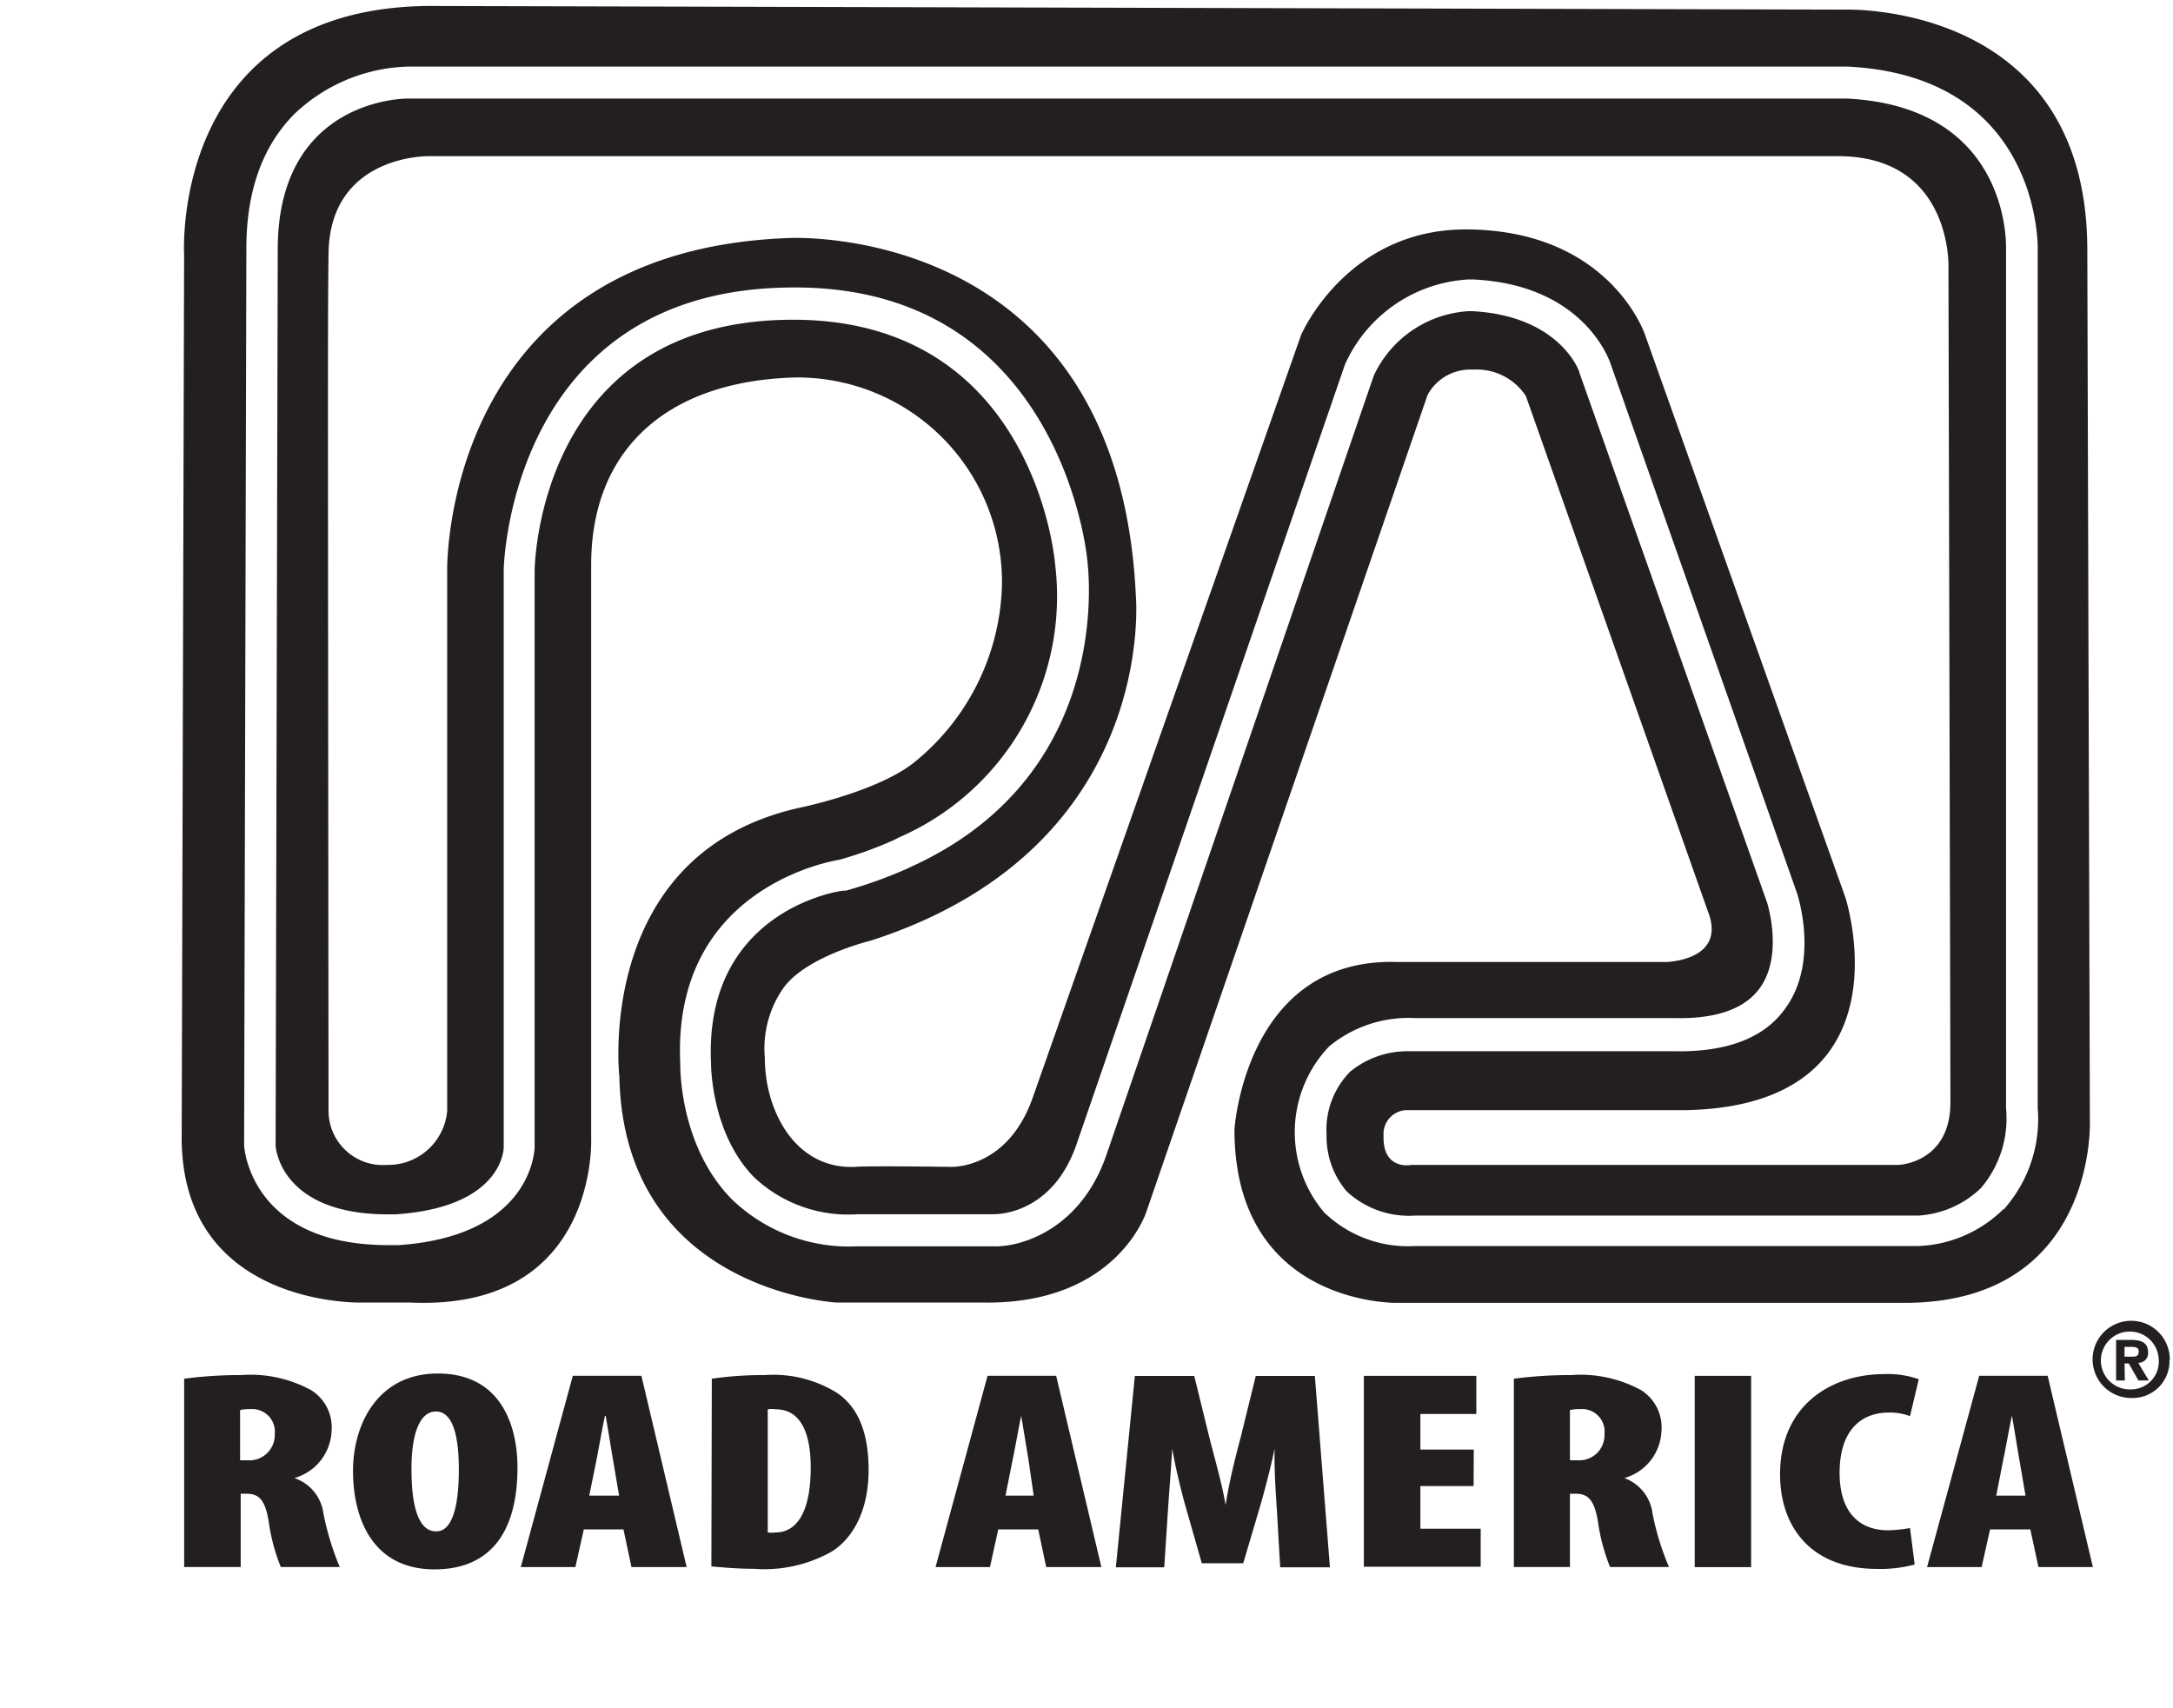
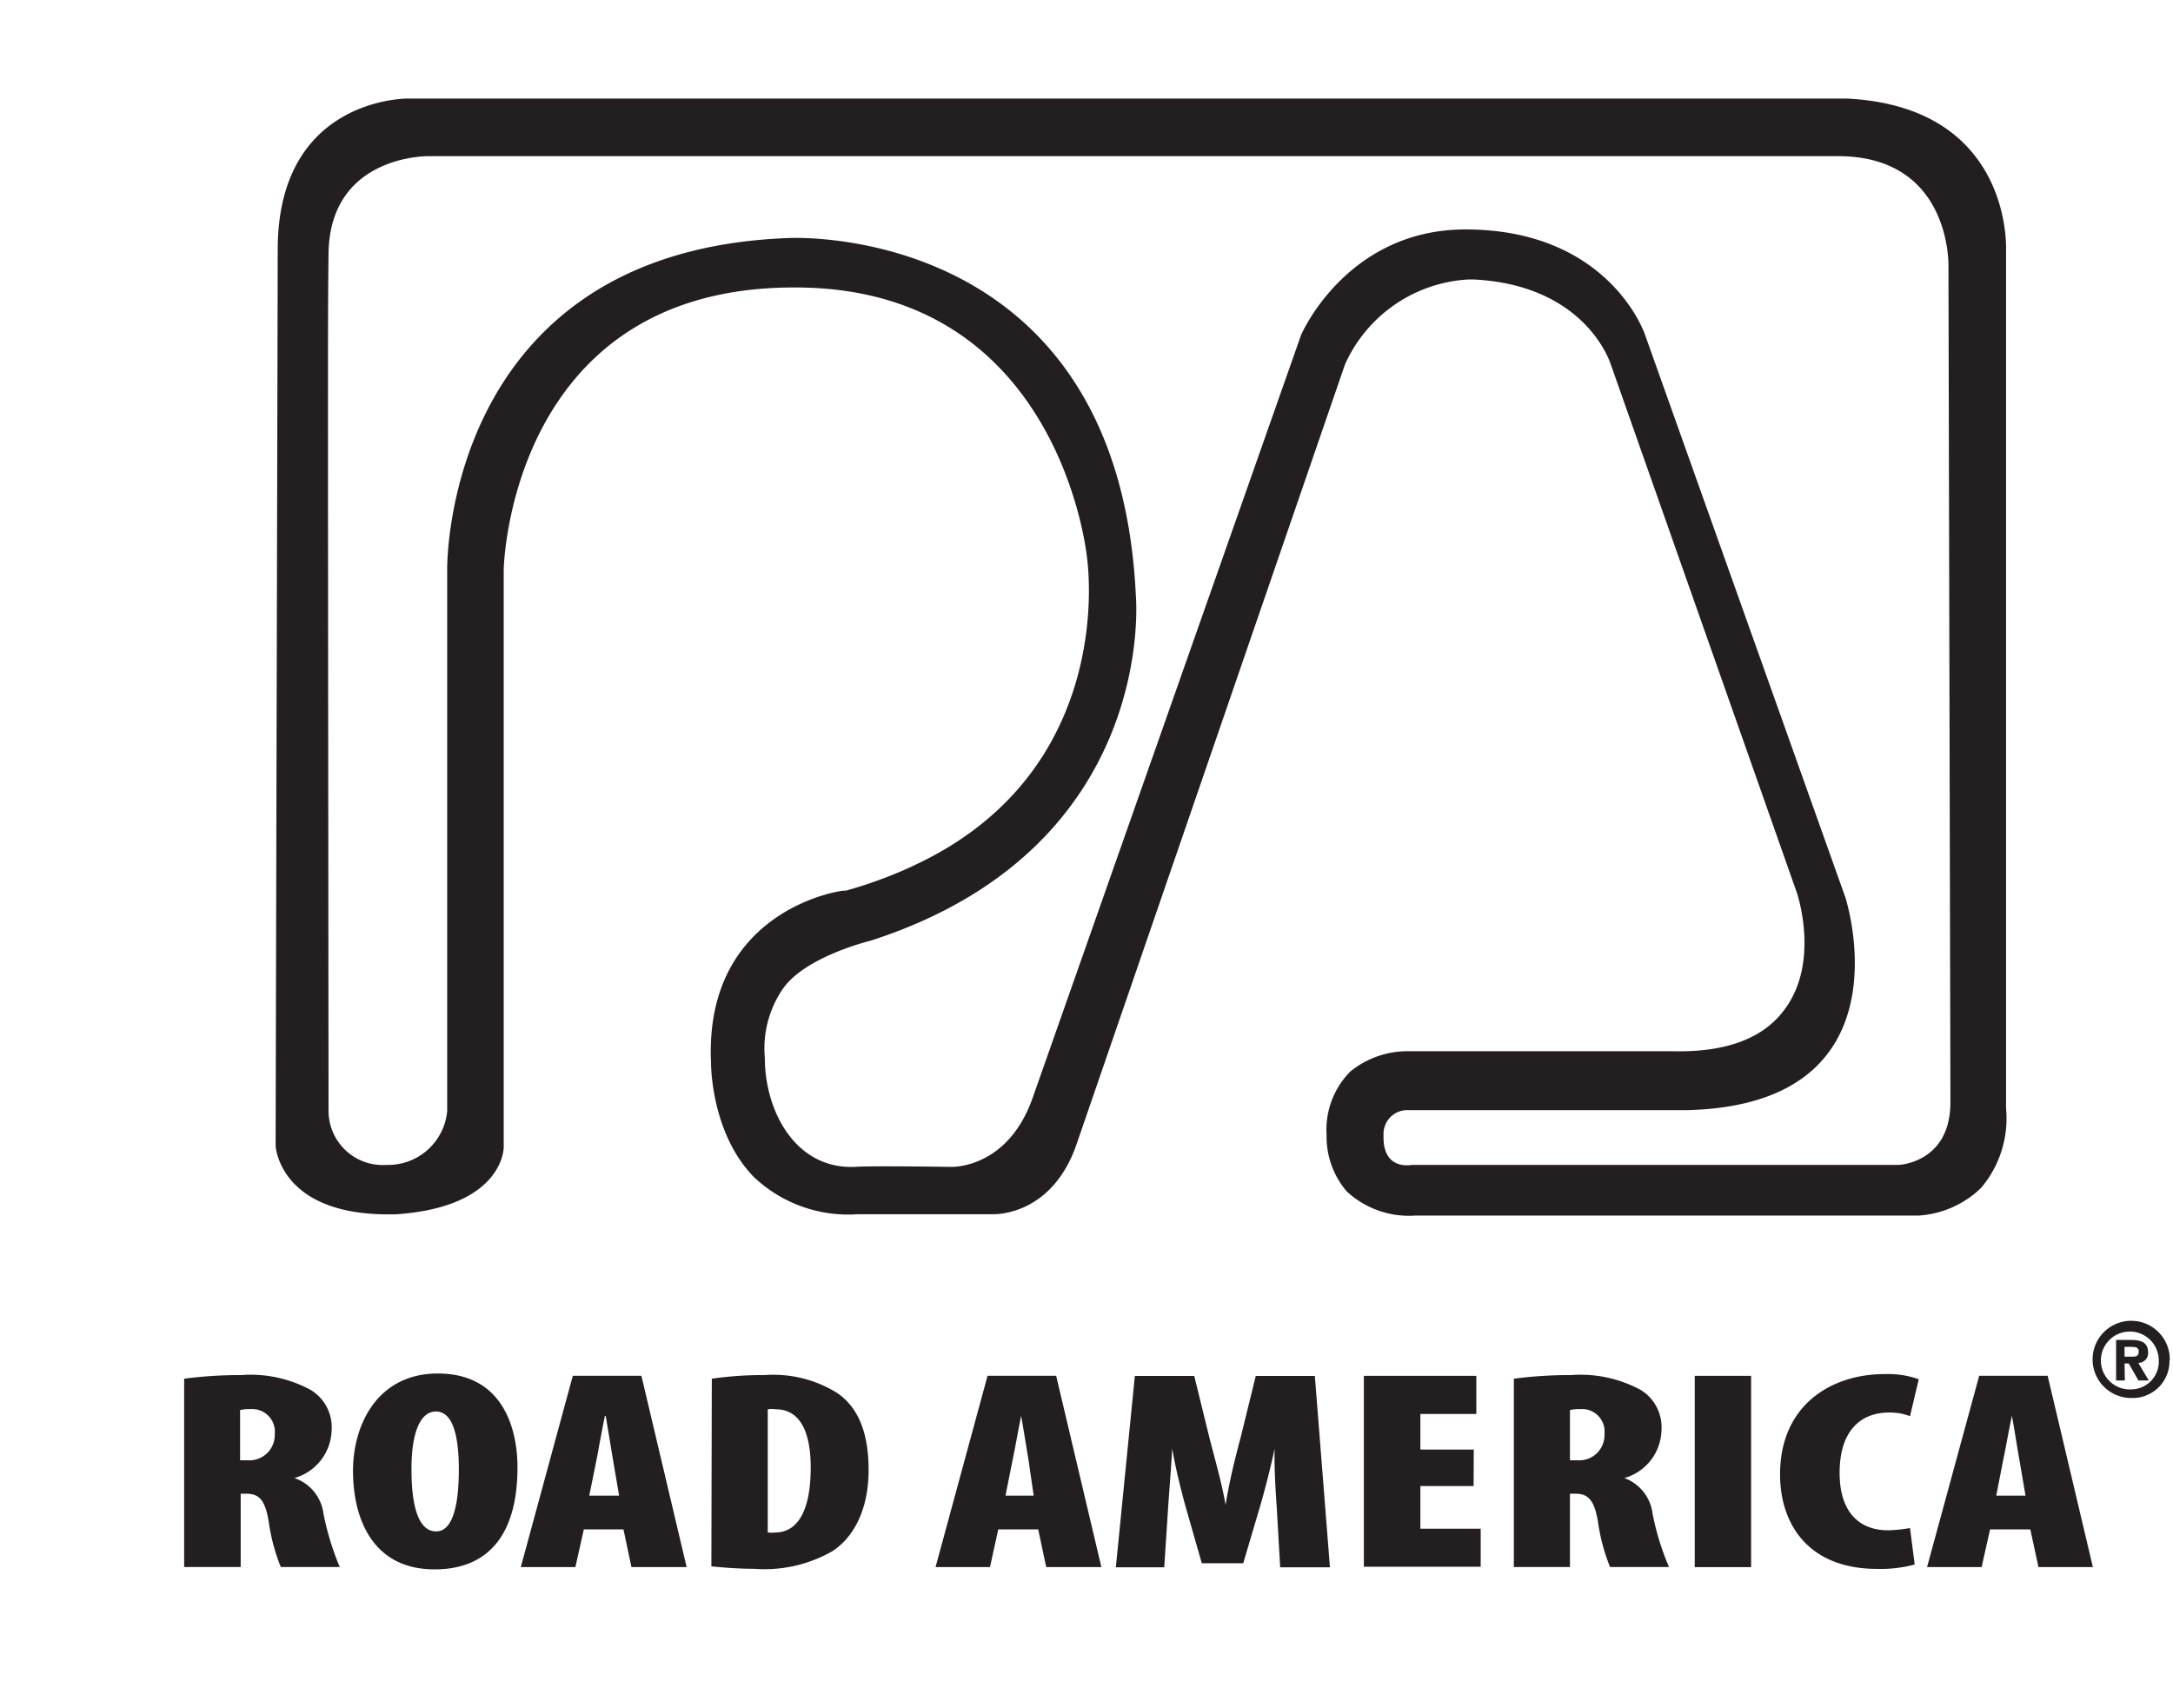
<svg xmlns="http://www.w3.org/2000/svg" height="1965" viewBox="-12.052 -.386 144.136 113.275" width="2500">
  <g fill="#231f20">
-     <path d="m126.57 74.004-.17-57.9c-.06-16.49-16.15-15.86-16.15-15.86l-93.17-.24c-17.92-.29-16.92 16.51-16.92 16.51l-.16 58.21c-.23 11.59 11.9 11.28 11.9 11.28h3.26c12.54.56 12-10.93 12-10.93v-38c0-7.71 5.1-12.22 13.57-12.43a13.57 13.57 0 0 1 13.68 13.69 15.62 15.62 0 0 1 -5.7 11.74c-2.37 2-7.59 3.08-7.59 3.08-13.78 2.96-12.09 17.85-12.09 17.85.29 14.26 14.41 15 14.41 15h9.72c8.87.14 10.82-6 10.82-6l18.66-54.2a3.21 3.21 0 0 1 3-1.68 3.9 3.9 0 0 1 3.52 1.75l12.08 34.2c1.26 3.25-2.76 3.34-2.76 3.34h-17.89c-10.05-.29-10.76 11.11-10.76 11.11 0 11.27 10 11.51 10.76 11.5h-.11 33.96c12.57-.11 12.13-12.02 12.13-12.02zm-5.73 5.8a8.49 8.49 0 0 1 -5.6 2.45h-33.41a8 8 0 0 1 -6.06-2.24 8.24 8.24 0 0 1 .34-11 8.29 8.29 0 0 1 5.69-1.88h17.12c2.79.08 4.71-.58 5.72-1.94 1.64-2.19.53-5.69.52-5.72l-12.44-35.12c0-.17-1.38-3.84-7.19-4.11h-.13a7.42 7.42 0 0 0 -6.33 4.28l-17.71 51.62c-1.69 5-5.69 6.21-7.56 6.13h-9a11.2 11.2 0 0 1 -8.3-3.11c-3.49-3.54-3.43-8.77-3.43-9-.54-11.38 9.52-13.36 10.55-13.53a25.94 25.94 0 0 0 3.69-1.34l.24-.13a17.44 17.44 0 0 0 10.38-18.16c-.06-.73-1.63-16.13-17.28-16.19h-.1c-16.71 0-17.13 16-17.14 16.64v38.22s0 5.89-9 6.52h-.71c-9.21 0-9.56-6.56-9.56-6.63l.15-59.49c0-3.8 1.08-6.81 3.22-8.94a11.36 11.36 0 0 1 7.48-3.11h95.52c12.81.64 12.6 12 12.6 12.07v57a9 9 0 0 1 -2.27 6.75z" />
    <path d="m110.45 6.144h-95.47c-.35 0-8.6.12-8.61 10l-.14 59.44c0 .15.33 4.57 7.46 4.57h.47c7.08-.46 7.2-4.29 7.2-4.45v-38.32c0-.19.44-18.71 19.24-18.71h.1c17.59 0 19.35 17.84 19.36 18s2.07 14.08-11.54 20.36l-.36.17a29.46 29.46 0 0 1 -4.11 1.48h-.13c-.37 0-9.27 1.38-8.81 11.43 0 .11 0 4.65 2.84 7.56a9.08 9.08 0 0 0 6.9 2.47h9c.18 0 3.92.06 5.53-4.71l17.78-51.65a9.55 9.55 0 0 1 8.18-5.64h.34c7.3.35 9 5.33 9.08 5.54l12.4 35.21c.06.21 1.46 4.56-.82 7.64-1.44 2-4 2.88-7.43 2.8h-17.48a6 6 0 0 0 -3.92 1.35 5.49 5.49 0 0 0 -1.57 4.19 5.59 5.59 0 0 0 1.34 3.76 6.07 6.07 0 0 0 4.55 1.6h33.39a6.56 6.56 0 0 0 4.13-1.83 7.12 7.12 0 0 0 1.66-5.28v-57c.01-.46.15-9.45-10.56-9.98zm3.43 70.73h-32.31s-1.92.4-1.85-1.94a1.58 1.58 0 0 1 1.44-1.69h18.57c15.13-.29 10.62-14.12 10.62-14.12l-13.3-37.35s-2.34-6.94-11.89-6.95c-7.91 0-10.91 7-10.91 7l-17.78 50.53c-1.67 4.84-5.46 4.65-5.46 4.65s-5.53-.08-6.33 0c-4 .18-6-3.74-6-7.23a7 7 0 0 1 1.16-4.53c1.46-2.19 5.88-3.25 5.88-3.25 19.11-6.17 17.57-22.87 17.57-22.87-1.17-24.89-23-23.73-23-23.73-23 .82-22.68 22-22.68 22v35.9a3.93 3.93 0 0 1 -4 3.58 3.6 3.6 0 0 1 -3.87-3.66c-.05-52.58-.05-52.57 0-56.77.07-6.59 6.64-6.48 6.64-6.48h93.48c7.55 0 7.33 7.31 7.33 7.31l.13 55.45c0 3.97-3.35 4.15-3.44 4.15zm14.99 12.72v-.65h.41c.24 0 .53 0 .53.3s-.16.35-.41.35zm0 .45h.28l.64 1.13h.69l-.7-1.17a.64.64 0 0 0 .65-.7c0-.62-.41-.82-1.12-.82h-1v2.69h.58zm3-.21a2.56 2.56 0 1 0 -2.55 2.5 2.44 2.44 0 0 0 2.53-2.5zm-.73 0a1.84 1.84 0 0 1 -1.82 1.93 1.92 1.92 0 1 1 1.82-1.92zm-130.977 1.22a29 29 0 0 1 3.79-.24 8.36 8.36 0 0 1 4.63 1 2.91 2.91 0 0 1 1.36 2.71 3.39 3.39 0 0 1 -2.47 3.12 2.87 2.87 0 0 1 1.93 2.36 18.36 18.36 0 0 0 1.08 3.54h-3.91a12.64 12.64 0 0 1 -.8-3c-.24-1.49-.67-1.86-1.49-1.86h-.37v4.86h-3.75zm3.71 5.41h.49a1.68 1.68 0 0 0 1.81-1.74 1.5 1.5 0 0 0 -1.62-1.65 2.68 2.68 0 0 0 -.68.06zm12.89 7.236c-4.11 0-5.4-3.39-5.4-6.53s1.68-6.46 5.62-6.46c4.42 0 5.29 3.81 5.29 6.22 0 4.8-2.22 6.77-5.48 6.77zm.13-2.52c1 0 1.49-1.5 1.49-4.1 0-2.19-.38-3.85-1.52-3.85s-1.64 1.66-1.62 3.89c0 2.56.53 4.06 1.62 4.06zm9.78-.13-.56 2.5h-3.62l3.45-12.69h4.55l3 12.69h-3.66l-.53-2.5zm2.34-2.24-.41-2.41c-.12-.71-.34-2.09-.48-2.88h-.05c-.17.79-.42 2.2-.55 2.88l-.49 2.41zm6.15-7.756a24.09 24.09 0 0 1 3.52-.24 8 8 0 0 1 4.8 1.19c1.45 1 2.08 2.73 2.08 5.11s-.83 4.35-2.4 5.38a9.06 9.06 0 0 1 -5.19 1.17c-1.11 0-2.2-.1-2.84-.16zm3.71 10.2a2 2 0 0 0 .51 0c1.3 0 2.34-1.16 2.34-4.31 0-2.35-.7-3.86-2.32-3.86a1.84 1.84 0 0 0 -.53 0zm15.29-.204-.55 2.5h-3.61l3.45-12.69h4.55l3 12.69h-3.66l-.53-2.5zm2.35-2.24-.35-2.41c-.12-.71-.34-2.09-.48-2.88-.17.79-.41 2.2-.56 2.88l-.48 2.41zm16.12.754c-.07-1-.17-2.55-.14-3.87-.27 1.32-.7 2.91-.92 3.68l-1.16 3.92h-2.75l-1.12-3.92c-.21-.77-.62-2.36-.84-3.68-.08 1.32-.2 2.85-.27 3.87l-.26 4h-3.21l1.26-12.69h3.94l1 4.07c.4 1.57.82 3 1.08 4.48.22-1.4.58-2.92 1-4.48l1-4.07h3.92l1 12.69h-3.3zm13.06-1.39h-3.53v2.83h4v2.52h-7.75v-12.66h7.46v2.53h-3.71v2.36h3.54zm2.67-7.12a29.13 29.13 0 0 1 3.8-.24 8.39 8.39 0 0 1 4.64 1 2.92 2.92 0 0 1 1.35 2.71 3.38 3.38 0 0 1 -2.46 3.12 2.88 2.88 0 0 1 1.87 2.36 17.58 17.58 0 0 0 1.09 3.54h-3.91a12.64 12.64 0 0 1 -.8-3c-.25-1.49-.68-1.86-1.5-1.86h-.36v4.86h-3.72zm3.72 5.41h.49a1.67 1.67 0 0 0 1.8-1.74 1.49 1.49 0 0 0 -1.61-1.65 2.59 2.59 0 0 0 -.68.06zm12.017-5.6v12.69h-3.74v-12.69zm10.85 12.516a8.73 8.73 0 0 1 -2.49.29c-4.59 0-6.44-3-6.44-6.26 0-4.69 3.5-6.66 6.9-6.66a6.16 6.16 0 0 1 2.3.34l-.58 2.45a3.71 3.71 0 0 0 -1.4-.24c-1.84 0-3.27 1.17-3.27 4 0 2.65 1.34 3.81 3.22 3.81a9.22 9.22 0 0 0 1.45-.15zm5-2.33-.56 2.5h-3.62l3.46-12.69h4.54l3 12.69h-3.61l-.54-2.5zm2.35-2.24-.41-2.41c-.13-.71-.34-2.09-.49-2.88-.18.79-.42 2.2-.57 2.88l-.47 2.41z" />
  </g>
</svg>